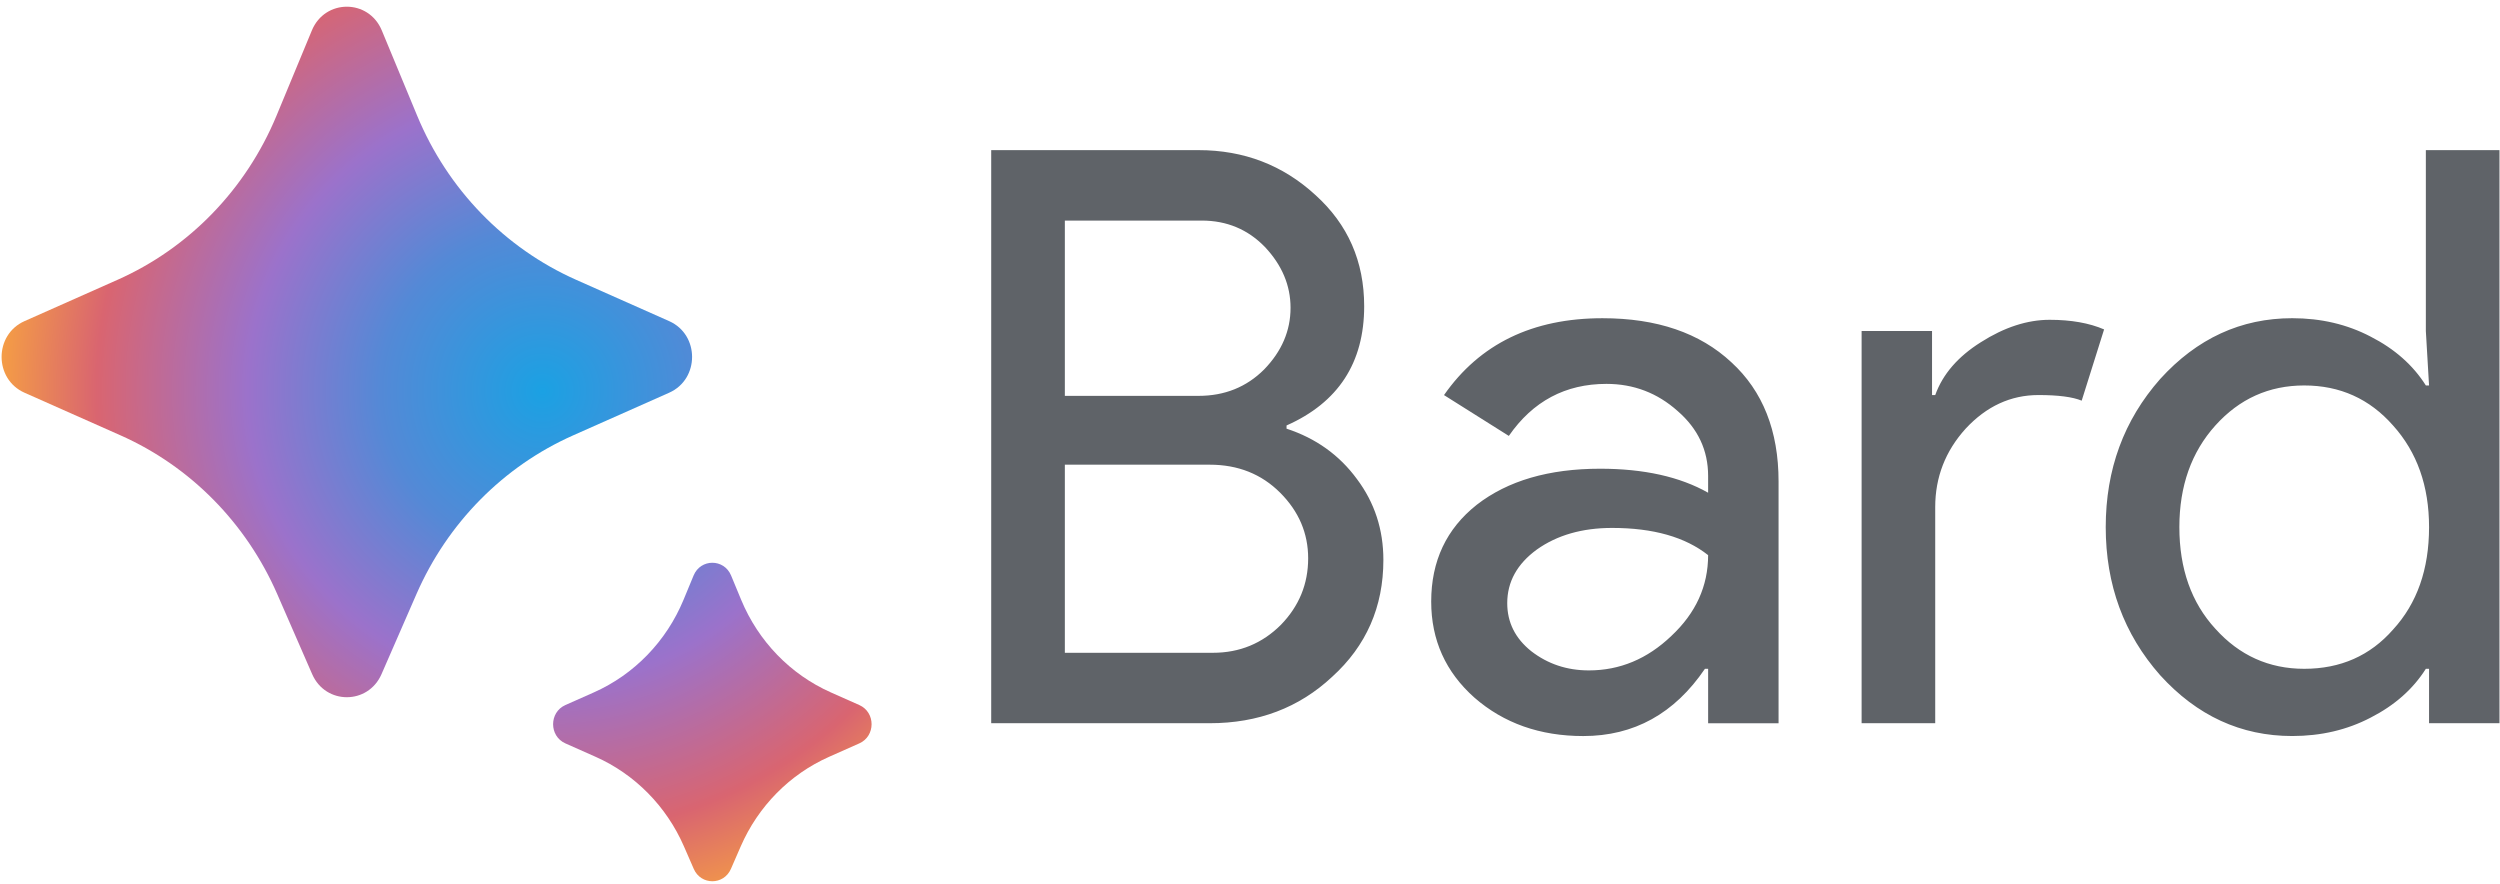
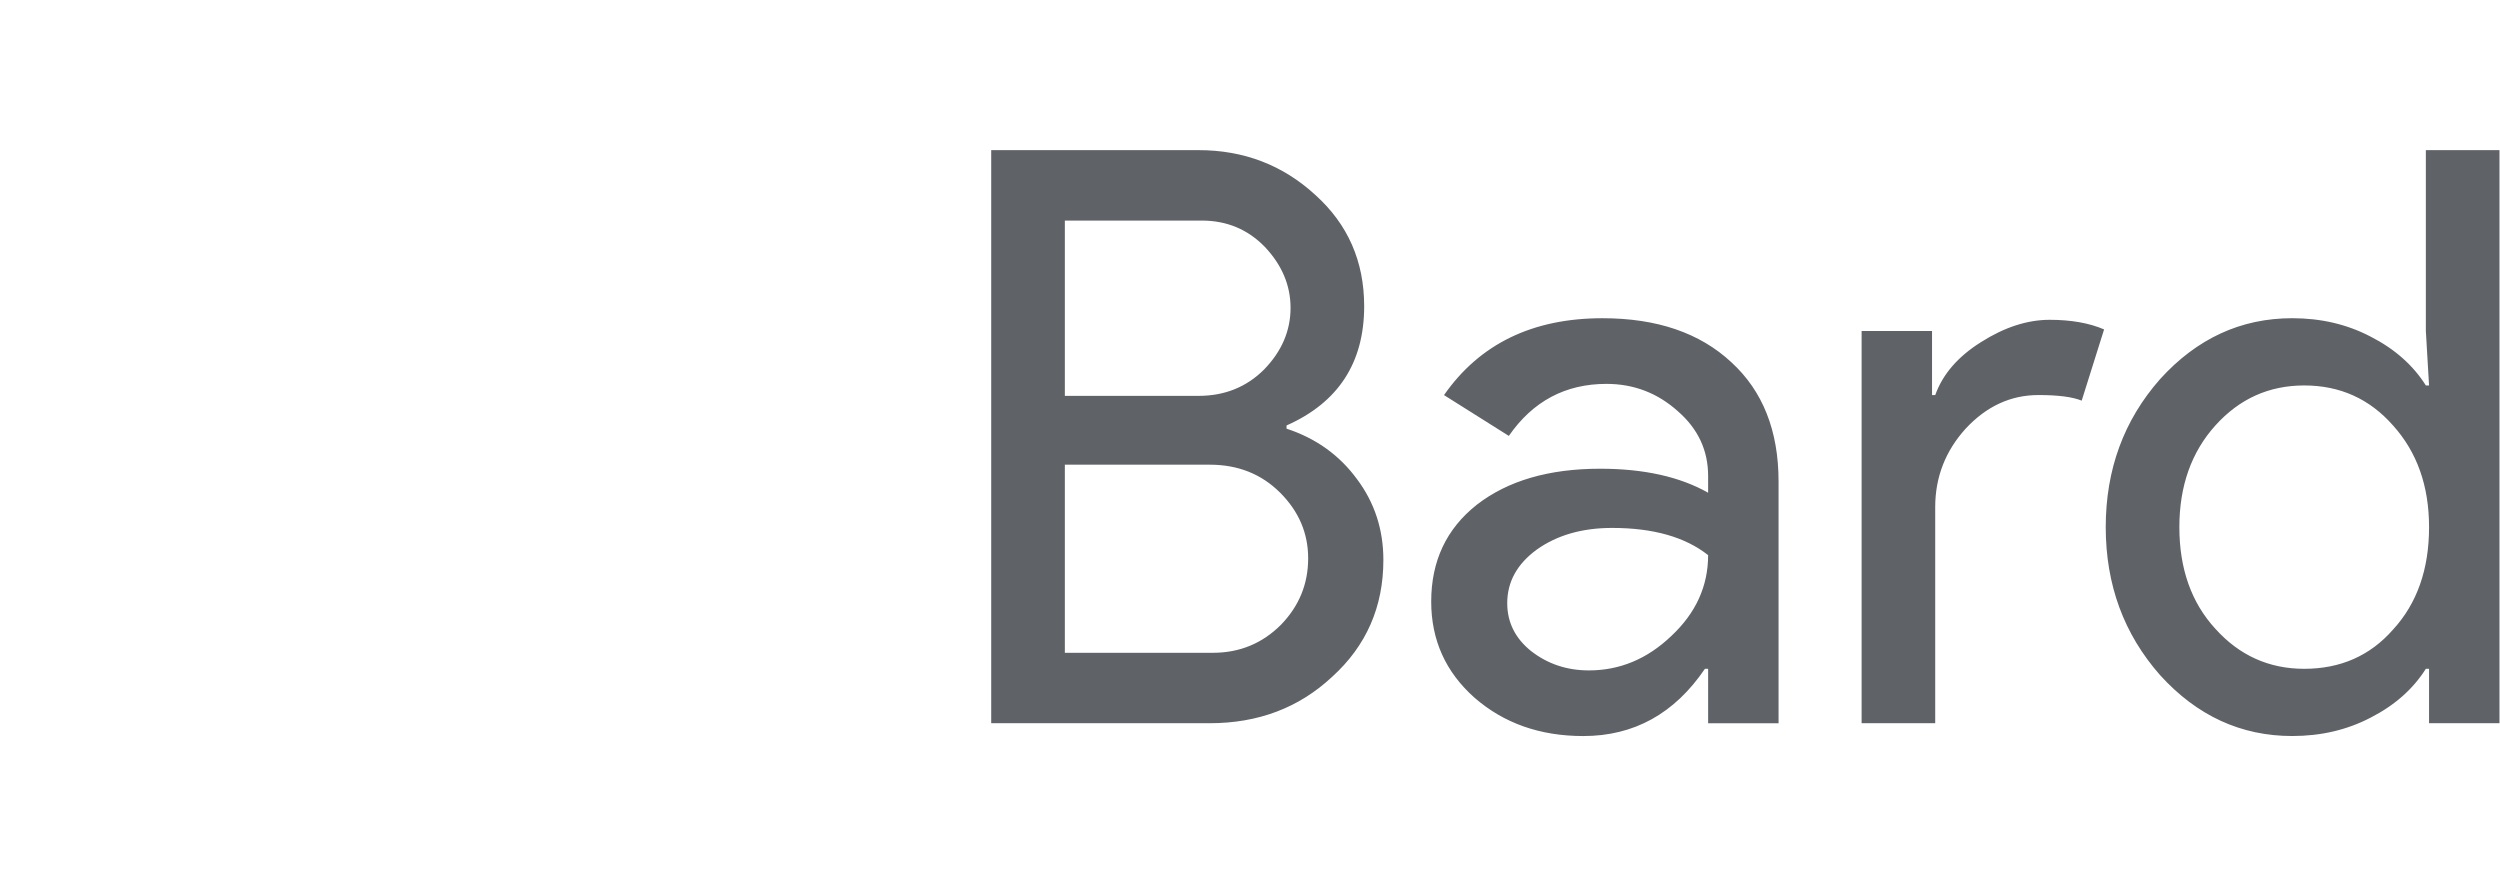
<svg xmlns="http://www.w3.org/2000/svg" width="362" height="128" viewBox="0 0 362 128" fill="none">
-   <path d="M60.296 86.037L55.243 97.618C53.3 102.07 47.144 102.07 45.202 97.618L40.148 86.037C35.65 75.731 27.556 67.526 17.459 63.042L3.548 56.865C-0.874 54.901 -0.874 48.464 3.548 46.5L17.023 40.514C27.38 35.914 35.62 27.406 40.04 16.748L45.159 4.406C47.058 -0.174 53.383 -0.174 55.284 4.406L60.403 16.748C64.823 27.406 73.063 35.914 83.42 40.514L96.896 46.5C101.319 48.464 101.319 54.901 96.896 56.865L82.986 63.044C72.887 67.526 64.793 75.731 60.296 86.037Z" fill="url(#paint0_radial_10_3)" />
-   <path d="M107.258 122.556L105.838 125.816C104.797 128.202 101.495 128.202 100.456 125.816L99.035 122.556C96.502 116.745 91.938 112.118 86.245 109.587L81.866 107.641C79.498 106.588 79.498 103.144 81.866 102.092L86.001 100.255C91.841 97.659 96.486 92.86 98.976 86.852L100.434 83.329C101.451 80.875 104.844 80.875 105.86 83.329L107.32 86.852C109.811 92.86 114.455 97.659 120.296 100.255L124.43 102.092C126.798 103.145 126.798 106.589 124.43 107.641L120.051 109.587C114.354 112.116 109.791 116.745 107.258 122.556Z" fill="url(#paint1_radial_10_3)" />
  <path d="M143.527 104.723V21.739H173.543C180.111 21.739 185.751 23.902 190.463 28.229C195.177 32.478 197.533 37.848 197.533 44.338C197.533 52.528 193.786 58.285 186.291 61.608V62.071C190.54 63.462 193.94 65.895 196.489 69.372C199.038 72.773 200.313 76.674 200.313 81.079C200.313 87.878 197.84 93.518 192.896 98C188.105 102.482 182.195 104.722 175.165 104.722H143.527V104.723ZM154.19 31.938V57.321H173.545C177.331 57.321 180.498 56.046 183.048 53.496C185.597 50.87 186.871 47.895 186.871 44.572C186.871 41.327 185.634 38.39 183.162 35.764C180.69 33.214 177.638 31.939 174.006 31.939H154.19V31.938ZM154.19 67.287V94.524H175.631C179.494 94.524 182.778 93.172 185.482 90.468C188.108 87.763 189.422 84.557 189.422 80.848C189.422 77.217 188.071 74.049 185.366 71.344C182.661 68.639 179.263 67.287 175.168 67.287H154.19ZM218.248 87.339C218.248 90.121 219.406 92.439 221.725 94.293C224.12 96.147 226.901 97.075 230.069 97.075C234.551 97.075 238.53 95.414 242.005 92.091C245.559 88.768 247.336 84.867 247.336 80.385C244.013 77.757 239.377 76.444 233.428 76.444C229.102 76.444 225.47 77.487 222.535 79.573C219.678 81.659 218.248 84.248 218.248 87.339ZM232.039 46.078C239.919 46.078 246.14 48.203 250.698 52.453C255.256 56.625 257.536 62.382 257.536 69.722V104.725H247.337V96.844H246.873C242.468 103.334 236.597 106.58 229.258 106.58C222.999 106.58 217.745 104.726 213.496 101.017C209.324 97.307 207.238 92.672 207.238 87.108C207.238 81.236 209.44 76.561 213.843 73.085C218.325 69.608 224.274 67.87 231.691 67.87C238.026 67.87 243.242 69.028 247.336 71.347V68.914C247.336 65.204 245.868 62.075 242.931 59.526C239.996 56.9 236.557 55.586 232.617 55.586C226.668 55.586 221.955 58.097 218.479 63.12L209.092 57.209C214.27 49.787 221.918 46.078 232.039 46.078ZM280.222 104.723H269.561V47.931H279.759V57.203H280.222C281.304 54.189 283.506 51.639 286.827 49.553C290.227 47.39 293.549 46.308 296.793 46.308C299.884 46.308 302.512 46.771 304.673 47.699L301.429 58.015C300.115 57.473 298.029 57.203 295.17 57.203C291.153 57.203 287.637 58.826 284.624 62.071C281.688 65.316 280.219 69.102 280.219 73.429V104.723H280.222ZM333.65 96.843C338.904 96.843 343.192 94.95 346.513 91.163C349.99 87.377 351.728 82.432 351.728 76.328C351.728 70.379 349.99 65.471 346.513 61.609C343.114 57.746 338.827 55.814 333.65 55.814C328.55 55.814 324.263 57.746 320.786 61.609C317.309 65.473 315.572 70.38 315.572 76.328C315.572 82.355 317.309 87.262 320.786 91.047C324.261 94.91 328.55 96.843 333.65 96.843ZM331.911 106.577C324.494 106.577 318.119 103.642 312.789 97.769C307.535 91.819 304.909 84.672 304.909 76.327C304.909 67.981 307.536 60.834 312.789 54.884C318.119 49.012 324.494 46.076 331.911 46.076C336.083 46.076 339.869 46.965 343.267 48.742C346.744 50.519 349.41 52.875 351.263 55.812H351.726L351.263 47.931V21.739H361.925V104.723H351.726V96.843H351.263C349.41 99.778 346.744 102.136 343.267 103.913C339.869 105.689 336.083 106.577 331.911 106.577Z" fill="#5F6368" />
  <defs>
    <radialGradient id="paint0_radial_10_3" cx="0" cy="0" r="1" gradientUnits="userSpaceOnUse" gradientTransform="translate(78.511 56.494) rotate(78.865) scale(78.104 78.098)">
      <stop stop-color="#1BA1E3" />
      <stop offset="0.3" stop-color="#5489D6" />
      <stop offset="0.545" stop-color="#9B72CB" />
      <stop offset="0.825" stop-color="#D96570" />
      <stop offset="1" stop-color="#F49C46" />
    </radialGradient>
    <radialGradient id="paint1_radial_10_3" cx="0" cy="0" r="1" gradientUnits="userSpaceOnUse" gradientTransform="translate(78.511 56.494) rotate(78.865) scale(78.104 78.098)">
      <stop stop-color="#1BA1E3" />
      <stop offset="0.3" stop-color="#5489D6" />
      <stop offset="0.545" stop-color="#9B72CB" />
      <stop offset="0.825" stop-color="#D96570" />
      <stop offset="1" stop-color="#F49C46" />
    </radialGradient>
  </defs>
</svg>